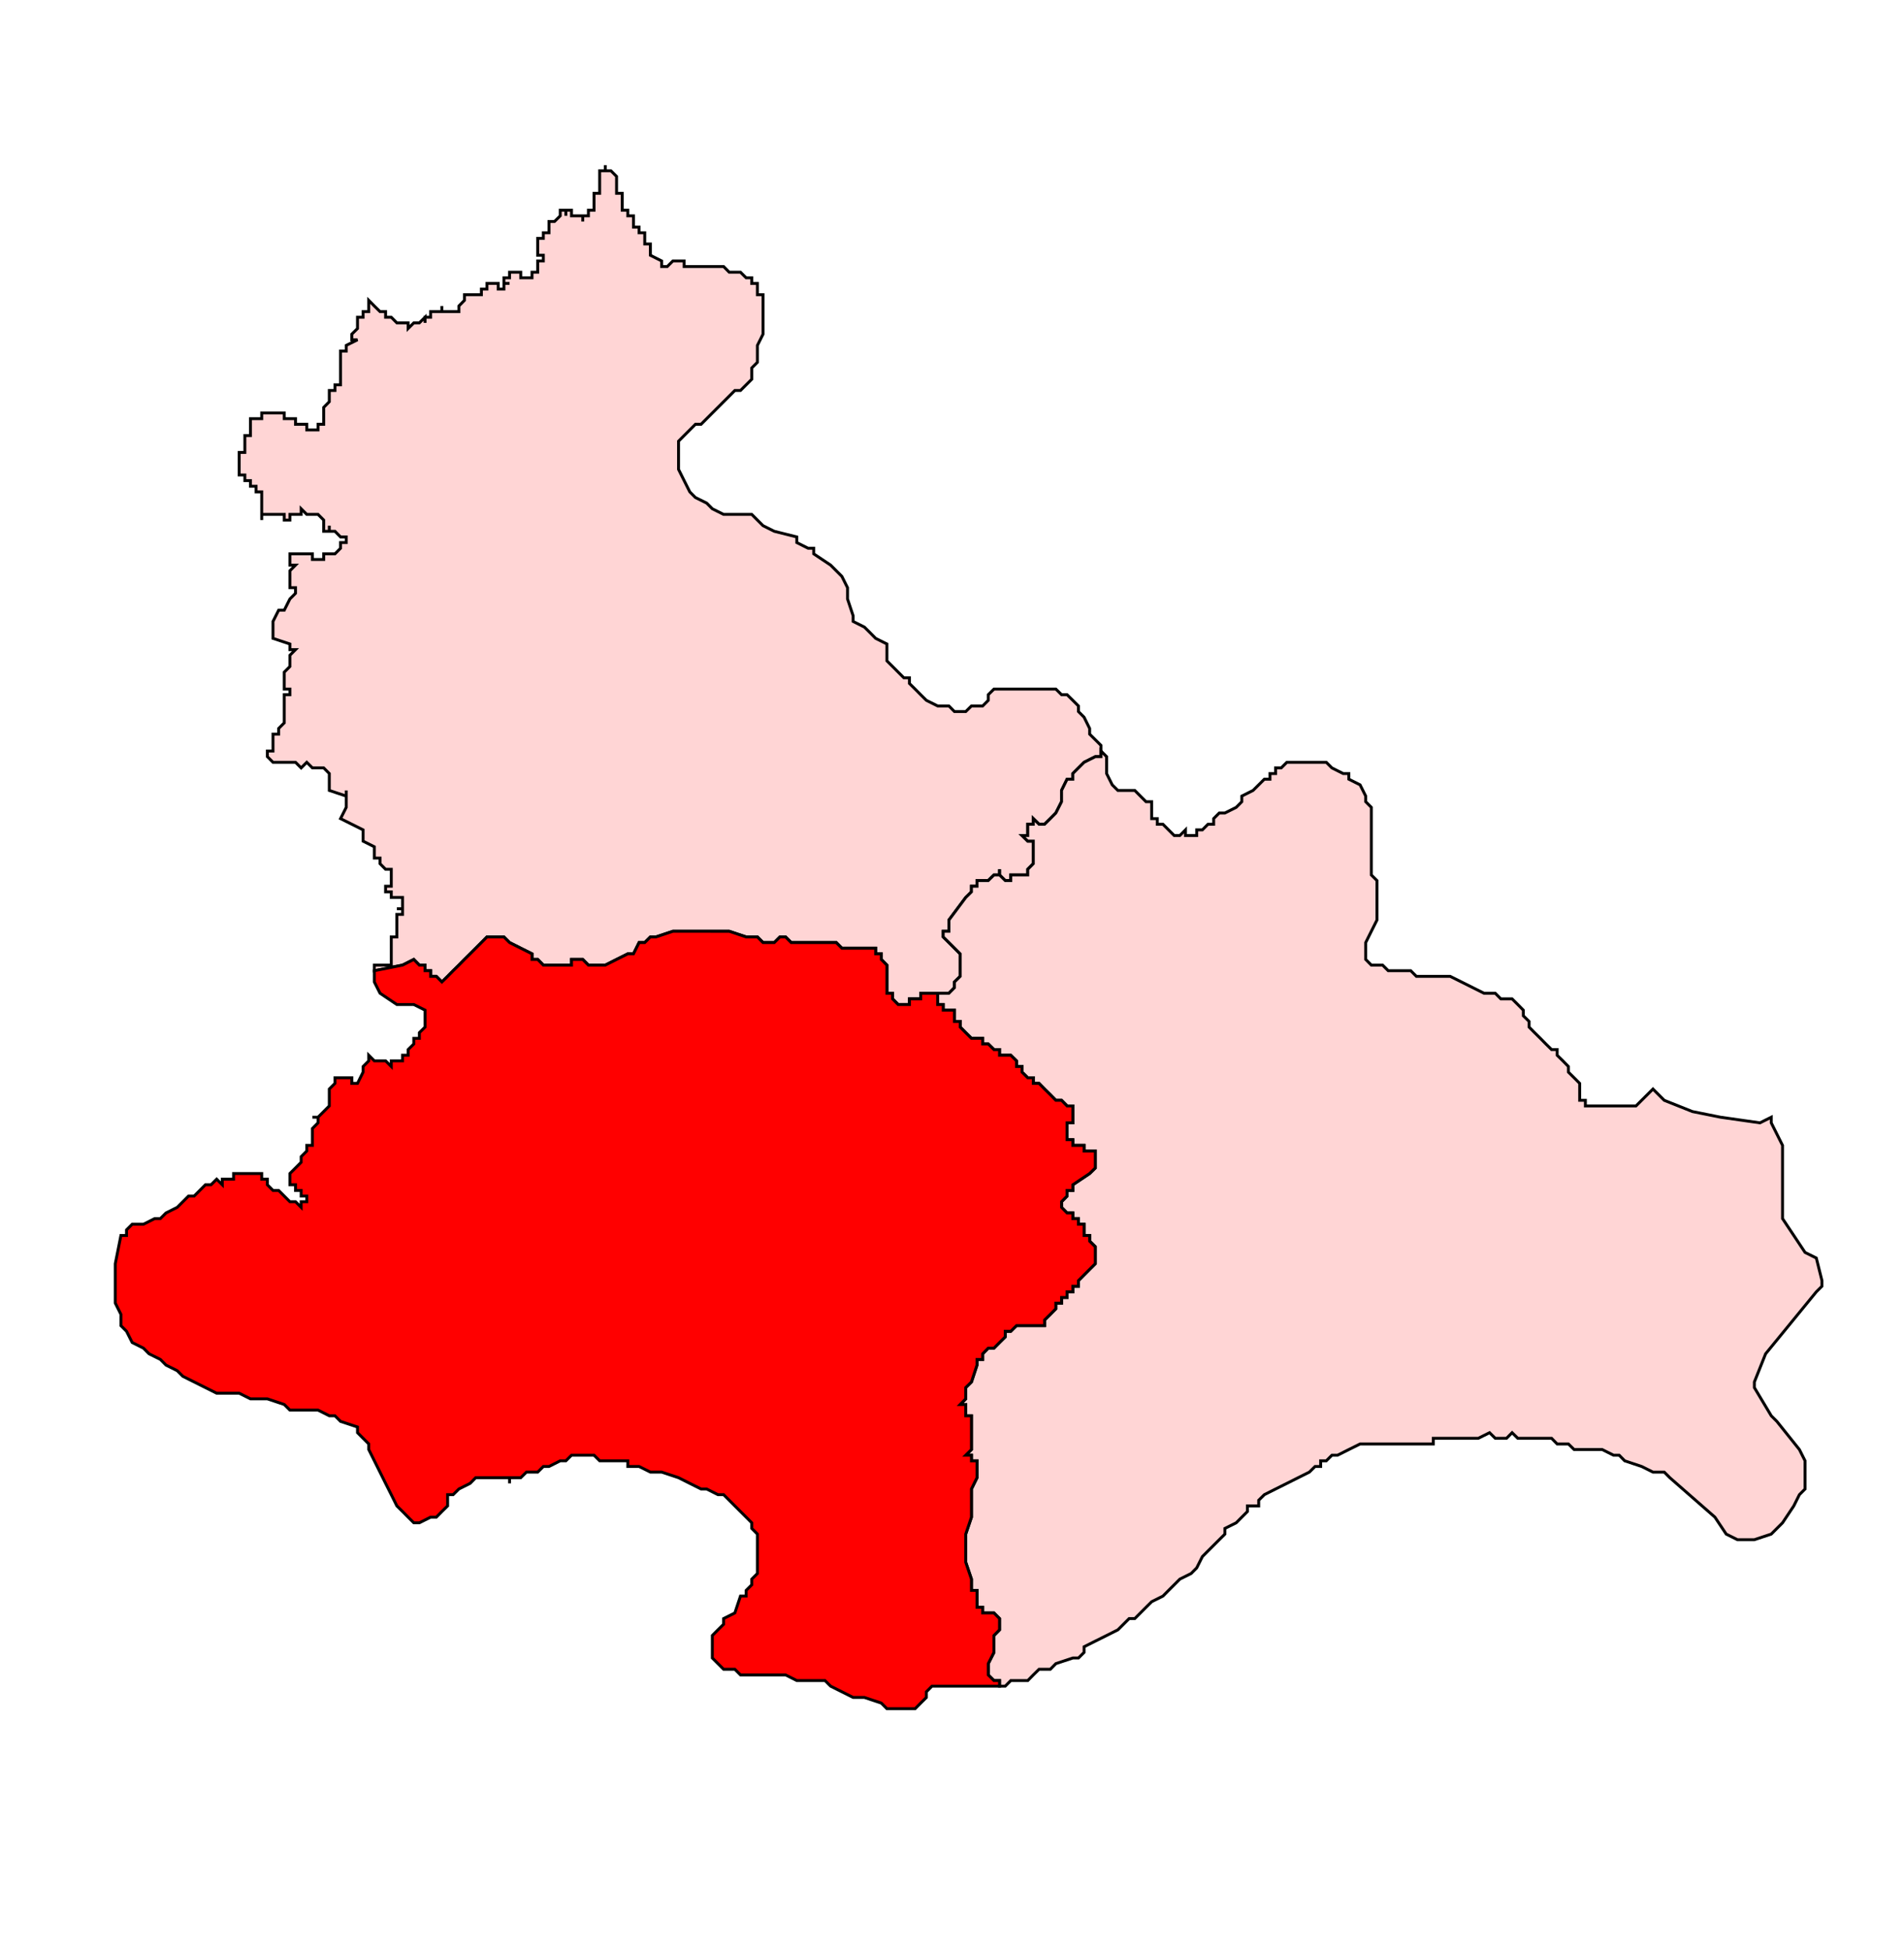
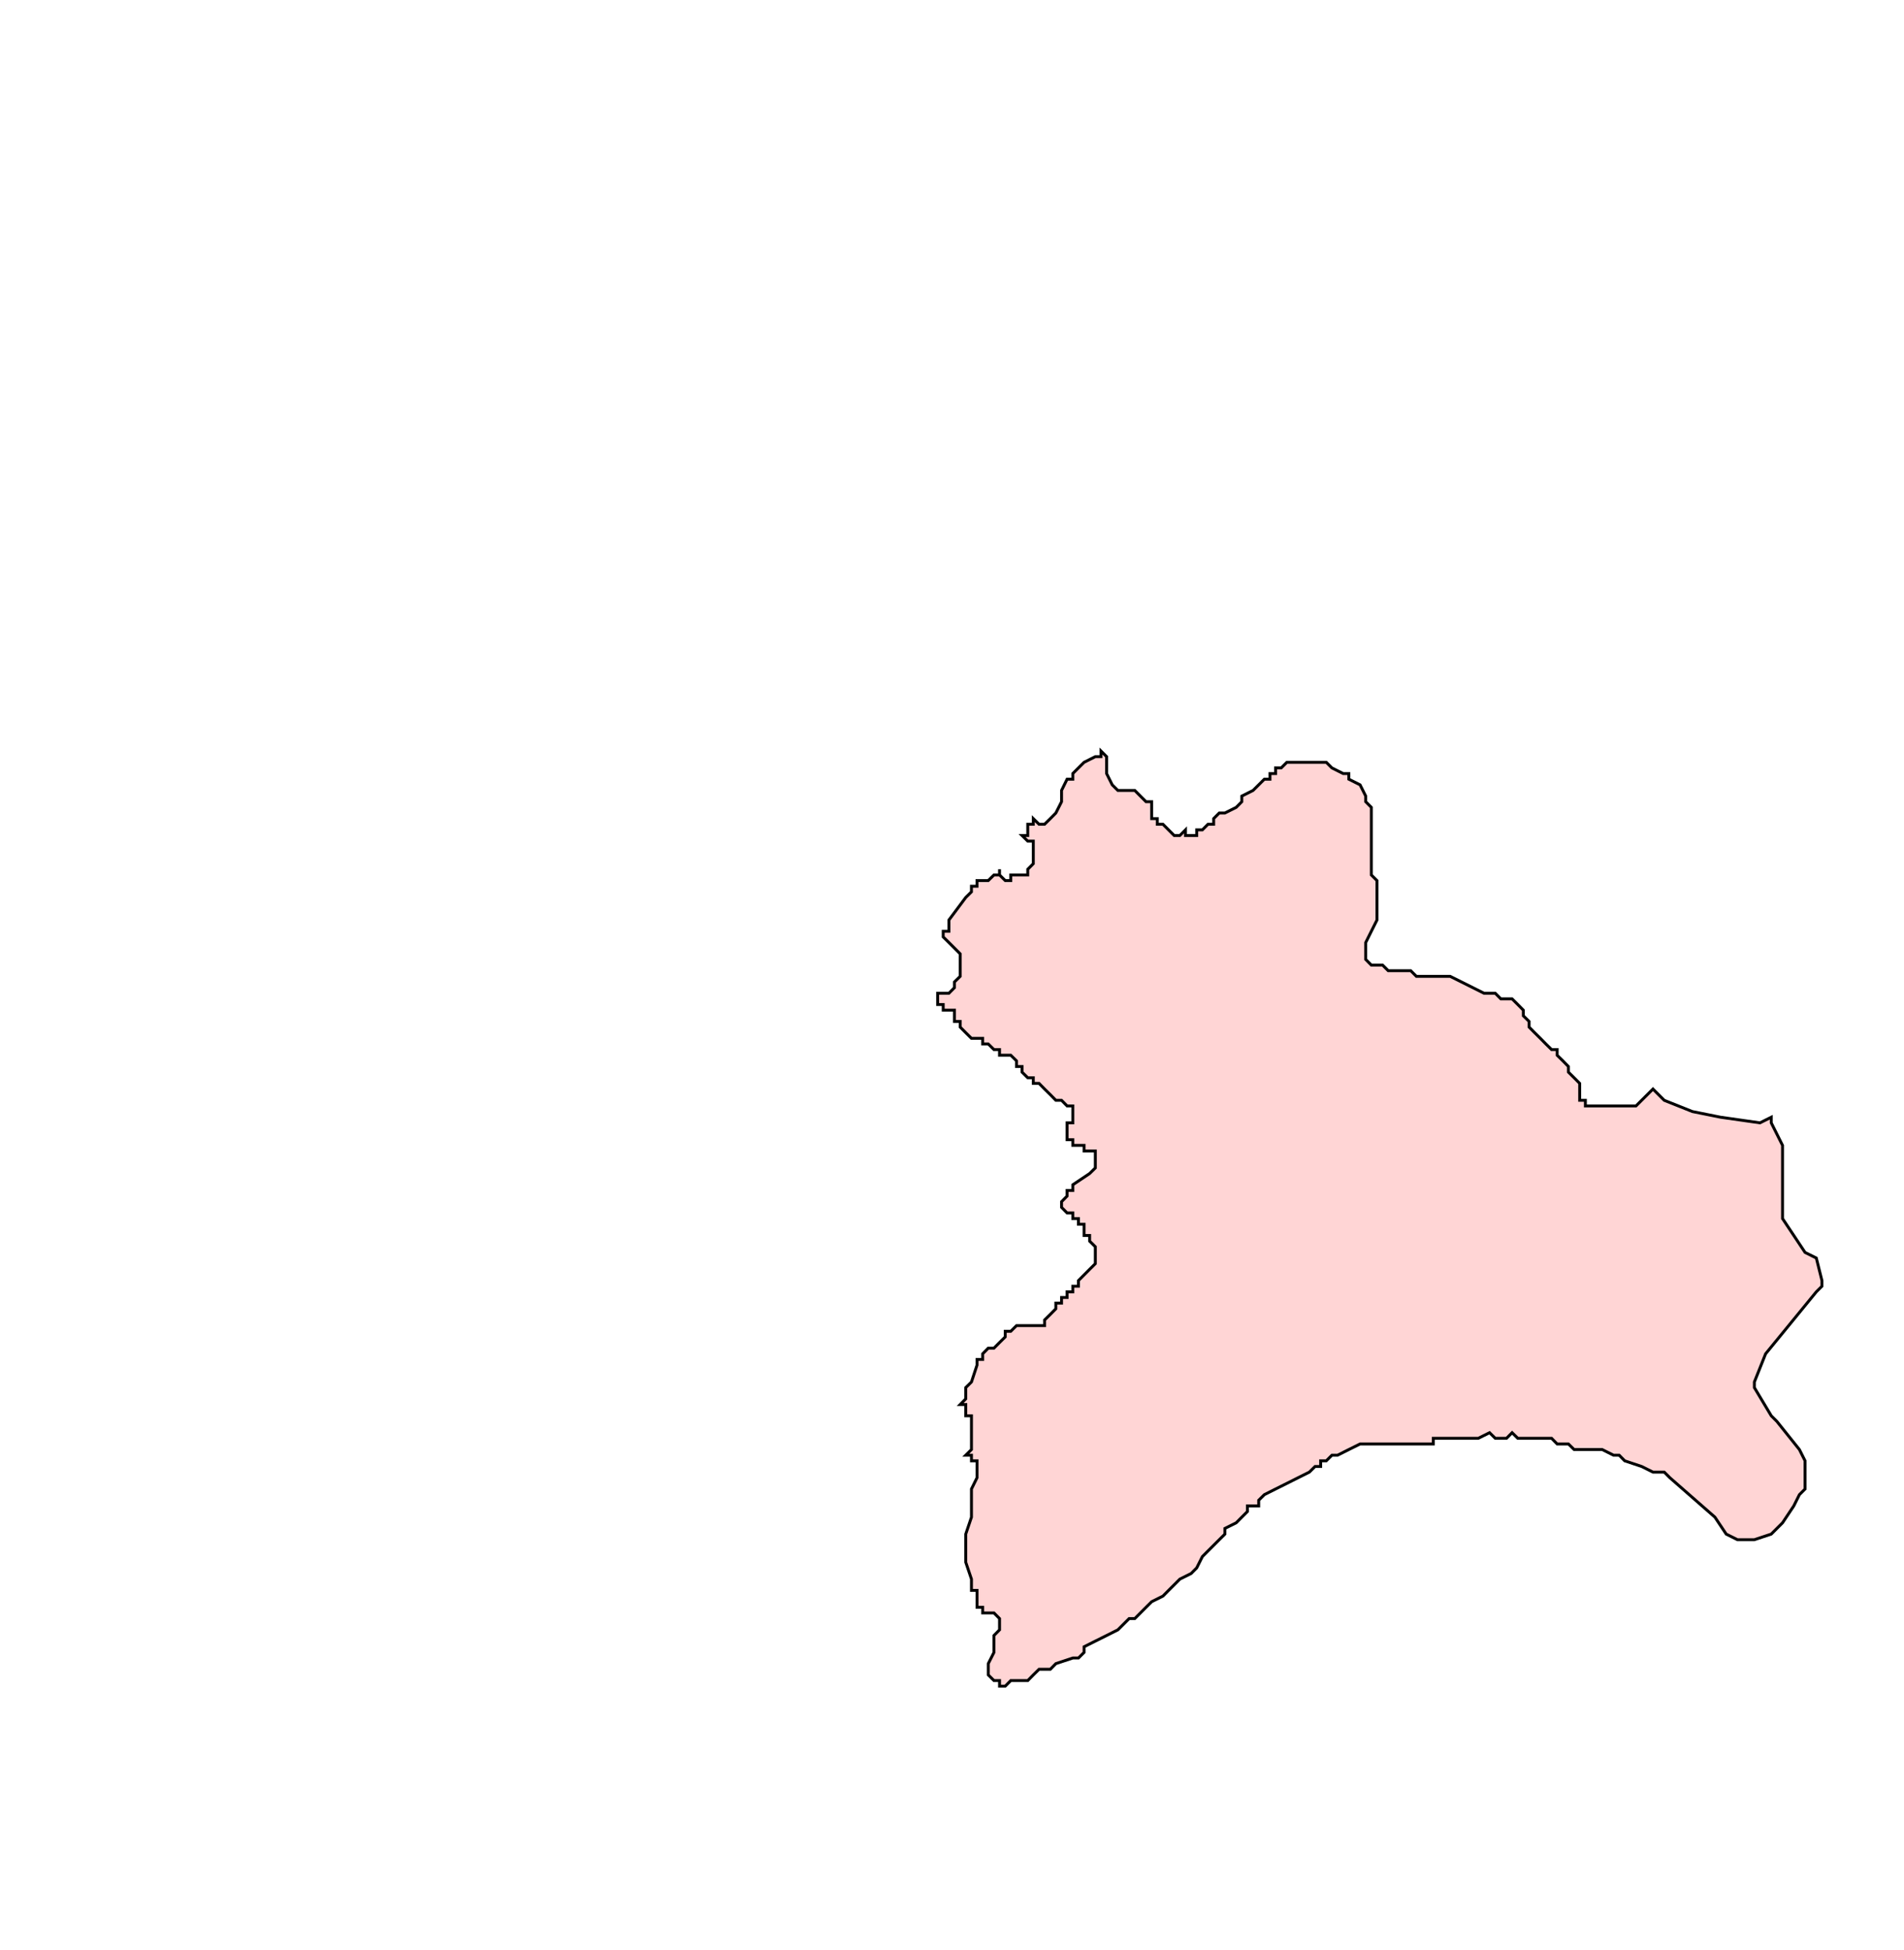
<svg xmlns="http://www.w3.org/2000/svg" xmlns:ns1="http://sodipodi.sourceforge.net/DTD/sodipodi-0.dtd" xmlns:ns2="http://www.inkscape.org/namespaces/inkscape" version="1.1" id="Ebene_1" x="0px" y="0px" width="983.911" height="1007.667" viewBox="0 0 983.911 1007.667" enable-background="new 0 0 1369 1338.493" xml:space="preserve" ns1:docname="253-Chail.svg" ns2:version="1.1.1 (3bf5ae0d25, 2021-09-20)">
  <defs id="defs2805">
	
	
	
	
	
	
	
	
	
	
	
	
	
	
	
	
	
	
	
	
	
	
	
	
	
	
	
	
	
	
	
	
	
	
	
	
	
	
	
	
	
	
	
	
	
	
	
	
	
	
	
	
	
	
	
	
	
	
	
	
	
	
	
	
	
	
	
	
	
	
	
	
	
	
	
	
	
	
	
	
	
	
	
	
	
	
	
	
	
	
	
	
	
	
	
	
	
	
	
	
	
	
	
	
	
	
	
	
	
	
	
	
	
	
	
	
	
	
	
	
	
	
	
	
	
	
	
	
	
	
	
	
	
	
	
	
	
	
	
	
	
	
	
	
	
	
	
	
	
	
	
	
	
	
	
	
	
	
	
	
	
	
	
	
	
	
	
	
	
	
	
	
	
	
	
	
	
	
	
	
	
	
	
	
	
	
	
	
	
	
	
	
	
	
	
	
	
	
	
	
	
	
	
	
	
	
	
	
	
	
	
	
	
	
	
	
	
	
	
	
	
	
	
	
	
	
	
	
	
	
	
	
	
	
	
	
	
	
	
	
	
	
	
	
	
	
	
	
	
	
	
	
	
	
	
	
	
	
	
	
	
	
	
	
	
	
	
	
	
	
	
	
	
	
	
	
	
	
	
	
	
	
	
	
	
	
	
	
	
	
	
	
	
	
	
	
	
	
	
	
	
	
	
	
	
	
	
	
	
	
	
	
	
	
	
	
	
	
	
	
	
	
	
	
	
	
	
	
	
	
	
	
	
	
	
	
	
	
	
	
	
	
	
	
	
	
	
	
	
	
	
	
	
	
	
	
	
	
	
	
	
	
	
	
	
	
	
	
	
	
	
	
	
	
	
	
	
	
	
	
	
	
	
	
	
	
	
	
	
	
	
	
	
	
	
	
	
	
	
	
	
	
	
	
</defs>
  <ns1:namedview id="namedview2803" pagecolor="#ffffff" bordercolor="#666666" borderopacity="1.0" ns2:pageshadow="2" ns2:pageopacity="0.0" ns2:pagecheckerboard="0" showgrid="false" ns2:zoom="0.39357288" ns2:cx="290.92452" ns2:cy="407.80249" ns2:window-width="1920" ns2:window-height="1001" ns2:window-x="-9" ns2:window-y="-9" ns2:window-maximized="1" ns2:current-layer="Ebene_1" fit-margin-top="0" fit-margin-left="0" fit-margin-right="0" fit-margin-bottom="0" />
-   <path id="polygon628" style="fill:#ffd5d5;stroke:#000000;stroke-width:1.5;stroke-miterlimit:4;stroke-dasharray:none;stroke-opacity:1" d="m 315.712,88.248 2.903,2.903 v 2.925 2.888 2.91 h 2.925 v 2.91 2.918 2.91 h 2.896 v 2.903 h 2.918 v 2.925 2.903 h 2.903 v 2.925 h 2.918 v 2.888 2.91 h 2.91 v 2.918 2.91 l 5.821,2.918 v 2.896 h 2.91 l 2.918,-2.896 h 2.91 2.896 v 2.896 h 2.918 2.91 2.918 2.91 2.91 2.903 2.925 l 2.896,2.932 h 2.91 2.91 l 2.918,2.896 h 2.91 v 2.918 h 2.918 v 2.91 2.903 h 2.903 v 2.91 2.918 2.91 2.903 2.91 5.828 l -2.903,5.813 v 2.918 2.91 2.903 l -2.918,2.925 v 5.813 l -2.91,2.918 -2.918,2.91 h -2.91 l -5.806,5.799 -5.828,5.828 -5.821,5.828 h -2.918 l -2.91,2.918 -2.918,2.91 -2.896,2.918 v 2.91 2.888 2.925 2.903 2.925 l 2.896,5.813 2.918,5.813 2.91,2.932 5.828,2.881 2.91,2.932 5.828,2.896 h 2.896 5.821 5.828 l 2.918,2.932 2.903,2.896 5.821,2.903 11.642,2.925 v 2.903 l 5.828,2.925 h 2.91 v 2.888 l 8.724,5.828 5.821,5.828 2.918,5.828 v 2.896 2.932 l 2.903,8.709 v 2.918 l 5.821,2.91 2.925,2.903 2.888,2.925 5.821,2.903 v 5.828 2.896 l 2.932,2.918 5.813,5.828 h 2.888 v 2.925 l 2.94,2.903 2.881,2.91 2.94,2.91 5.828,2.903 h 5.821 l 2.866,2.903 h 5.821 l 2.954,-2.903 h 5.806 l 2.881,-2.903 v -2.91 l 2.947,-2.91 h 2.881 2.94 5.828 5.821 2.859 2.962 2.866 2.962 2.866 l 2.947,2.91 h 2.866 l 2.954,2.91 2.91,2.903 v 2.903 l 2.91,2.91 2.874,5.828 v 2.91 l 2.947,2.918 2.91,2.903 v 2.91 2.91 h -2.91 l -5.821,2.918 -2.91,2.896 -2.91,2.918 v 2.91 h -2.954 l -2.866,5.813 v 5.828 l -2.947,5.828 -2.866,2.903 -2.962,2.91 h -2.866 l -2.962,-2.91 v 2.91 h -2.859 v 2.903 2.925 h -2.947 l 2.947,2.903 h 2.859 v 5.828 2.91 2.918 l -2.859,2.881 v 2.932 h -2.947 -2.874 -2.954 v 2.896 h -2.874 l -2.94,-2.896 v -2.932 2.932 h -2.881 l -2.947,2.896 h -2.881 -2.932 v 2.932 h -2.874 v 2.896 l -2.954,2.918 -8.687,11.642 v 2.91 2.903 h -2.954 v 2.925 l 2.954,2.903 5.813,5.828 v 2.896 2.932 2.896 2.918 l -2.947,2.896 v 2.932 l -2.866,2.896 h -2.954 -2.866 -2.947 -2.881 -2.94 v 2.903 h -2.881 -2.94 v 2.925 h -2.888 -2.925 l -2.888,-2.925 v -2.903 h -2.932 v -2.896 -2.932 -2.896 -2.918 -2.896 l -2.896,-2.932 v -2.896 h -2.925 v -2.918 h -2.888 -2.925 -2.903 -2.918 -5.821 l -2.896,-2.91 h -8.753 -2.896 -2.91 -2.91 -2.918 -2.91 l -2.903,-2.903 h -2.918 l -2.91,2.903 h -2.918 -2.903 l -2.903,-2.903 h -2.918 -2.91 l -8.738,-2.925 h -2.896 -2.925 -2.903 -2.91 -2.91 -5.828 -2.918 -2.896 -2.91 l -8.746,2.925 h -2.903 l -2.91,2.903 h -2.918 l -2.903,5.828 h -2.918 l -5.821,2.896 -5.828,2.932 h -2.896 -2.91 -2.91 l -2.918,-2.932 h -2.918 -2.896 v 2.932 h -2.918 -2.91 -2.954 -2.859 -2.918 l -2.903,-2.932 h -2.954 v -2.896 l -5.828,-2.918 -5.769,-2.91 -2.918,-2.903 h -2.947 -2.866 -2.954 l -2.874,2.903 -5.828,5.828 -2.94,2.896 -2.866,2.932 -2.962,2.896 -2.866,2.918 -2.962,2.896 -2.859,-2.896 h -2.954 v -2.918 h -2.874 v -2.896 h -2.947 l -2.874,-2.932 -5.821,2.932 -14.581,2.896 v -2.896 h 2.947 2.874 2.932 v -2.932 -2.896 -2.918 -2.91 -2.903 h 2.888 v -2.925 -2.903 -2.91 -2.903 h 2.94 v -2.91 h -2.94 2.94 v -2.918 -2.91 h -2.94 -2.888 v -2.918 h -2.932 v -2.896 h 2.932 v -2.932 -2.896 -2.932 h -2.932 l -2.874,-2.881 v -2.918 h -2.947 v -2.91 -2.918 l -5.813,-2.91 v -5.828 l -5.821,-2.903 -5.821,-2.91 2.932,-5.813 v -2.918 -2.91 -2.918 2.918 l -8.746,-2.918 v -2.896 -2.918 -2.91 l -2.896,-2.918 h -5.828 l -2.918,-2.896 -2.903,2.896 -2.91,-2.896 h -2.91 -2.91 -2.903 -2.918 l -2.91,-2.918 v -2.91 h 2.91 v -2.91 -2.903 -2.918 h 2.918 v -2.91 l 2.903,-2.91 v -5.828 -2.903 -2.903 -2.91 h 2.91 v -2.91 h -2.91 v -2.903 -2.925 -2.918 l 2.91,-2.91 v -2.918 -2.896 l 2.91,-2.903 h -2.91 v -2.925 l -8.731,-2.903 v -2.925 -2.903 -2.91 l 2.918,-5.813 h 2.903 l 2.91,-5.813 2.91,-2.932 v -2.896 h -2.91 v -2.932 -2.896 -2.903 l 2.91,-2.925 h -2.91 v -2.903 -2.925 h 2.91 2.91 2.903 2.918 v 2.925 h 2.903 2.925 v -2.925 h 2.896 2.925 l 2.888,-2.888 v -2.925 h 2.932 v -2.903 h -2.932 l -2.888,-2.925 h -2.925 v -2.903 2.903 h -2.896 v -2.903 -2.896 l -2.925,-2.932 h -2.903 -2.918 l -2.903,-2.896 v 2.896 h -2.91 -2.91 v 2.932 h -2.91 v -2.932 h -2.903 -2.918 -2.91 -2.918 v 2.932 -2.932 -2.896 -2.932 -2.881 -2.932 h -2.91 v -2.896 h -2.918 v -2.918 h -2.888 v -2.91 h -2.925 v -2.903 -2.925 -2.903 -2.925 h 2.925 v -2.888 -2.91 -2.918 h 2.888 v -2.91 -2.918 -2.896 h 2.918 2.91 v -2.932 h 2.918 2.91 2.918 2.903 v 2.932 h 2.91 2.91 v 2.896 h 2.91 2.903 v 2.918 h 2.918 2.903 v -2.918 h 2.925 v -2.896 -2.932 -2.896 l 2.896,-2.932 v -2.896 -2.903 h 2.925 v -2.91 h 2.888 v -2.918 -2.91 -2.903 -2.925 -2.903 -2.91 h 2.932 v -2.918 l 5.828,-2.896 h -2.94 v -2.918 l 2.94,-2.91 v -2.918 -2.91 h 2.881 v -2.903 h 2.932 v -2.91 -2.918 l 2.881,2.918 2.947,2.91 h 2.874 v 2.903 h 2.932 l 2.888,2.91 h 2.94 2.881 v 2.918 l 2.94,-2.918 h 2.874 l 2.947,-2.91 v 2.91 -2.91 h 2.874 v -2.903 h 2.954 2.859 v -2.91 2.91 h 2.962 2.866 2.962 v -2.91 l 2.866,-2.918 v -2.91 h 2.94 2.874 2.954 v -2.903 h 2.874 v -2.91 h 2.954 2.866 v 2.91 h 2.947 v -2.91 h 2.918 -2.918 v -2.918 h 2.918 v -2.896 h 2.903 2.866 v 2.896 h 2.954 2.874 v -2.896 h 2.954 v -2.932 -2.896 h 2.903 v -2.918 h -2.903 v -2.91 -2.918 -2.91 h 2.903 v -2.888 h 2.918 v -2.925 -2.903 h 2.859 l 2.954,-2.925 v -2.903 h 2.91 v 2.903 -2.903 h 2.918 v 2.903 h 2.896 2.918 v 2.925 -2.925 h 2.918 v -2.903 h 2.91 v -2.91 -2.918 -2.91 h 2.91 v -2.91 -2.888 -2.925 -2.903 h 2.896 v -2.925 2.925 z" />
  <path id="polygon654" style="fill:#ffd5d5;stroke:#000000;stroke-width:1.5;stroke-miterlimit:4;stroke-dasharray:none;stroke-opacity:1" d="m 571.854,393.867 v 2.896 2.918 l 2.903,5.828 2.918,2.896 h 2.91 2.91 2.918 l 2.903,2.918 2.91,2.91 h 2.918 v 2.918 2.91 2.903 h 2.903 v 2.91 h 2.918 l 5.813,5.828 h 2.918 l 2.91,-2.925 v 2.925 h 2.918 2.888 v -2.925 h 2.925 l 2.903,-2.903 h 2.925 v -2.91 l 2.896,-2.903 h 2.918 l 5.828,-2.91 2.903,-2.918 v -2.91 l 5.821,-2.918 2.91,-2.896 2.918,-2.918 h 2.91 v -2.91 h 2.903 v -2.918 h 2.91 l 2.91,-2.896 h 2.918 2.91 2.91 2.903 2.925 2.903 2.903 l 2.91,2.896 5.828,2.918 h 2.918 v 2.91 l 5.813,2.918 2.918,5.813 v 2.91 l 2.903,2.918 v 2.91 5.813 2.903 2.925 5.813 2.918 2.91 2.918 2.881 2.932 l 2.91,2.896 v 2.932 2.896 2.918 2.91 2.918 2.91 2.903 l -2.91,5.813 -2.903,5.828 v 2.91 2.918 2.896 l 2.903,2.932 h 2.91 2.91 l 2.91,2.896 h 5.821 2.925 2.888 l 2.925,2.918 h 2.896 2.932 2.888 2.925 2.888 2.94 l 5.821,2.896 11.642,5.828 h 2.874 2.94 l 2.881,2.903 h 2.947 2.874 l 2.947,2.925 2.866,2.903 v 2.925 l 2.962,2.903 v 2.91 l 2.866,2.903 2.962,2.925 2.852,2.903 2.954,2.91 h 2.874 v 2.918 l 2.954,2.896 2.874,2.932 v 2.896 l 2.94,2.918 2.881,2.896 v 5.828 2.918 h 2.94 v 2.91 h 2.881 2.94 2.874 2.954 2.91 2.918 2.852 2.962 2.866 l 8.768,-8.738 5.828,5.828 14.559,5.813 14.545,2.925 20.373,2.903 5.828,-2.903 v 2.903 l 5.828,11.642 v 11.656 14.537 11.642 l 5.821,8.731 5.821,8.753 5.813,2.888 2.91,11.656 v 2.91 l -2.91,2.903 -26.201,32.021 -5.806,14.552 v 2.903 l 8.724,14.567 2.91,2.903 11.634,14.537 2.925,5.828 v 8.731 5.828 l -2.925,2.925 -2.896,5.813 -5.821,8.731 -5.828,5.828 -8.724,2.896 h -8.746 l -5.813,-2.896 -5.828,-8.746 -23.29,-20.38 -2.903,-2.903 h -2.91 -2.918 l -5.813,-2.896 -8.783,-2.932 -2.852,-2.896 h -2.918 l -5.865,-2.932 h -5.813 -8.702 l -2.94,-2.881 h -2.874 -2.954 l -2.874,-2.932 h -2.954 -2.852 -2.962 -8.694 l -2.947,-2.896 -2.874,2.896 h -2.947 -2.881 l -2.94,-2.896 -5.821,2.896 h -5.813 -5.821 -2.881 -2.94 -5.813 v 2.932 h -5.821 -5.821 -5.813 -2.903 -2.918 -2.91 -8.724 -2.918 l -5.813,2.881 -5.828,2.932 h -2.918 l -2.91,2.896 h -2.903 v 2.932 h -2.903 l -2.925,2.896 -5.813,2.903 -5.828,2.925 -5.821,2.903 -5.813,2.925 -2.918,2.888 v 2.925 h -2.91 -2.918 v 2.903 l -2.903,2.91 -2.903,2.918 -5.828,2.896 v 2.932 l -2.918,2.896 -5.821,5.813 -2.903,2.918 -2.925,5.828 -2.888,2.91 -5.828,2.903 -2.918,2.925 -2.91,2.903 -2.903,2.925 -5.821,2.903 -2.918,2.896 -2.91,2.918 -2.903,2.91 h -2.918 l -5.821,5.813 -5.821,2.932 -5.821,2.896 -5.821,2.918 v 2.91 l -2.91,2.903 h -2.91 l -8.768,2.91 -2.866,2.918 h -5.828 l -2.962,2.91 -2.859,2.918 h -5.821 -2.954 l -2.874,2.896 h -2.94 v -2.896 h -2.881 l -2.947,-2.918 v -2.91 -2.918 l 2.947,-5.813 v -5.828 -2.896 l 2.881,-2.932 v -2.896 -2.918 l -2.881,-2.91 h -2.947 -2.881 v -2.918 h -2.932 v -2.896 -2.903 -2.925 h -2.874 v -2.903 -2.925 l -2.954,-8.731 v -2.91 -2.918 -2.881 -2.932 -2.896 l 2.954,-8.746 v -2.91 -2.903 -8.738 l 2.874,-5.828 v -2.903 -2.896 -2.932 h -2.874 v -2.896 h -2.954 l 2.954,-2.932 v -2.881 -5.828 -2.932 -2.896 -2.903 h -2.954 v -2.925 -2.903 h -2.874 l 2.874,-2.925 v -5.813 l 2.954,-2.903 2.874,-8.724 v -2.932 h 2.932 V 699.486 l 2.881,-2.925 h 2.947 l 2.881,-2.903 2.94,-2.903 v -2.91 h 2.874 l 2.954,-2.918 h 2.874 5.806 2.962 2.866 v -2.91 l 2.962,-2.91 2.866,-2.903 v -2.918 h 2.947 v -2.91 h 2.866 v -2.91 h 2.954 v -2.903 h 2.91 v -2.91 l 5.784,-5.828 2.947,-2.918 v -2.91 -2.888 -2.925 l -2.947,-2.918 v -2.91 h -2.874 v -2.888 -2.925 h -2.91 v -2.918 h -2.91 v -2.91 h -2.954 l -2.866,-2.903 v -2.91 l 2.866,-2.918 v -2.91 h 2.954 v -2.918 l 8.694,-5.813 2.947,-2.896 v -2.932 -2.896 -2.918 h -2.947 -2.874 v -2.91 h -2.91 -2.91 v -2.918 h -2.954 v -2.91 -2.888 -2.925 h 2.954 v -2.903 -2.925 -2.903 h -2.954 l -2.866,-2.91 h -2.947 l -2.866,-2.918 -2.962,-2.91 -2.866,-2.918 h -2.962 v -2.896 h -2.859 l -2.947,-2.918 v -2.896 h -2.874 v -2.932 l -2.954,-2.896 h -2.874 -2.94 v -2.918 h -2.881 l -2.947,-2.91 h -2.881 v -2.903 h -2.932 -2.874 l -2.954,-2.925 -2.874,-2.903 v -2.91 h -2.947 v -2.903 -2.925 h -2.866 -2.954 v -2.903 h -2.866 v -2.925 -2.903 h 2.866 2.954 l 2.866,-2.896 v -2.932 l 2.947,-2.896 v -2.918 -2.896 -2.932 -2.896 l -5.813,-5.828 -2.954,-2.903 v -2.925 h 2.954 v -2.903 -2.91 l 8.687,-11.642 2.954,-2.918 v -2.896 h 2.874 v -2.932 h 2.932 2.881 l 2.947,-2.896 h 2.881 v -2.932 2.932 l 2.94,2.896 h 2.874 v -2.896 h 2.954 2.874 2.947 v -2.932 l 2.859,-2.881 v -2.918 -2.91 -5.828 h -2.859 l -2.947,-2.903 h 2.947 v -2.925 -2.903 h 2.859 v -2.91 l 2.962,2.91 h 2.866 l 2.962,-2.91 2.866,-2.903 2.947,-5.828 v -5.828 l 2.866,-5.813 h 2.954 v -2.91 l 2.91,-2.918 2.91,-2.896 5.821,-2.918 h 2.91 v -2.91 l 2.91,2.91 z" />
-   <path id="polygon670" style="fill:#ff0000;stroke:#000000;stroke-width:1.5;stroke-miterlimit:4;stroke-dasharray:none;stroke-opacity:1" d="m 368.106,481.171 h 2.903 2.925 2.896 l 8.738,2.925 h 2.91 2.918 l 2.903,2.903 h 2.903 2.918 l 2.91,-2.903 h 2.918 l 2.903,2.903 h 2.91 2.918 2.91 2.91 2.896 8.753 l 2.896,2.91 h 5.821 2.918 2.903 2.925 2.888 v 2.918 h 2.925 v 2.896 l 2.896,2.932 v 2.896 2.918 2.896 2.932 2.896 h 2.932 v 2.903 l 2.888,2.925 h 2.925 2.888 v -2.925 h 2.94 2.881 v -2.903 h 2.94 2.881 2.947 v 2.903 2.925 h 2.866 v 2.903 h 2.954 2.866 v 2.925 2.903 h 2.947 v 2.91 l 2.874,2.903 2.954,2.925 h 2.874 2.932 v 2.903 h 2.881 l 2.947,2.91 h 2.881 v 2.918 h 2.94 2.874 l 2.954,2.896 v 2.932 h 2.874 v 2.896 l 2.947,2.918 h 2.859 v 2.896 h 2.962 l 2.866,2.918 2.962,2.91 2.866,2.918 h 2.947 l 2.866,2.91 h 2.954 v 2.903 2.925 2.903 h -2.954 v 2.925 2.888 2.91 h 2.954 v 2.918 h 2.91 2.91 v 2.91 h 2.874 2.947 v 2.918 2.896 2.932 l -2.947,2.896 -8.694,5.813 v 2.918 h -2.954 v 2.91 l -2.866,2.918 v 2.91 l 2.866,2.903 h 2.954 v 2.91 h 2.91 v 2.918 h 2.91 v 2.925 2.888 h 2.874 v 2.91 l 2.947,2.918 v 2.925 2.888 2.91 l -2.947,2.918 -5.784,5.828 v 2.91 h -2.91 v 2.903 h -2.954 v 2.91 h -2.866 v 2.91 h -2.947 v 2.918 l -2.866,2.903 -2.962,2.91 v 2.91 h -2.866 -2.962 -5.806 -2.874 l -2.954,2.918 h -2.874 v 2.91 l -2.94,2.903 -2.881,2.903 h -2.947 l -2.881,2.925 v 2.896 h -2.932 v 2.932 l -2.874,8.724 -2.954,2.903 v 5.813 l -2.874,2.925 h 2.874 v 2.903 2.925 h 2.954 v 2.903 2.896 2.932 5.828 2.881 l -2.954,2.932 h 2.954 v 2.896 h 2.874 v 2.932 2.896 2.903 l -2.874,5.828 v 8.738 2.903 2.91 l -2.954,8.746 v 2.896 2.932 2.881 2.918 2.91 l 2.954,8.731 v 2.925 2.903 h 2.874 v 2.925 2.903 2.896 h 2.932 v 2.918 h 2.881 2.947 l 2.881,2.91 v 2.918 2.896 l -2.881,2.932 v 2.896 5.828 l -2.947,5.813 v 2.918 2.91 l 2.947,2.918 h 2.881 v 2.896 h -2.881 -2.947 -2.881 -8.761 -2.874 -2.947 -2.866 -2.954 -2.866 -2.947 l -2.881,2.918 v 2.91 l -2.94,2.918 -2.881,2.896 h -2.94 -2.888 -5.813 -2.932 l -2.896,-2.896 -8.738,-2.918 h -5.821 l -5.821,-2.91 -5.821,-2.918 -2.903,-2.896 h -5.821 -2.91 -5.828 l -5.813,-2.918 h -5.828 -2.918 -5.806 -2.918 -2.91 -2.918 l -2.91,-2.91 h -2.91 -2.896 l -2.925,-2.918 -2.903,-2.91 v -2.903 -5.828 -2.896 l 2.903,-2.932 2.925,-2.896 v -2.918 l 5.806,-2.91 2.91,-8.716 h 2.918 v -2.925 l 2.91,-2.903 v -2.925 l 2.918,-2.903 v -2.91 -5.828 -2.918 -2.881 -2.932 -2.896 l -2.918,-2.932 v -2.896 l -2.91,-2.918 -2.918,-2.91 -2.91,-2.903 -5.806,-5.813 h -2.925 l -5.813,-2.925 H 362.285 l -5.828,-2.903 -5.813,-2.925 -8.738,-2.903 h -2.918 -2.903 l -5.828,-2.896 h -5.821 v -2.932 h -2.896 -8.753 -2.896 l -2.91,-2.896 h -5.828 -2.918 -2.896 l -2.918,2.896 h -2.91 l -5.813,2.932 h -2.918 l -2.903,2.896 h -5.828 l -2.954,2.903 h -2.866 -2.903 v 2.925 -2.925 h -2.918 -2.947 -2.866 -2.954 -2.874 -2.954 l -2.874,2.925 -5.806,2.903 -2.962,2.925 h -2.866 v 2.888 2.925 l -2.962,2.903 -2.859,2.91 h -2.954 l -5.821,2.918 h -2.874 l -2.94,-2.918 -2.881,-2.91 -2.94,-2.903 -2.888,-5.813 -2.932,-5.828 -8.702,-17.484 v -2.881 l -2.932,-2.932 -2.881,-2.896 v -2.932 l -8.761,-2.896 -2.888,-2.903 h -2.925 l -5.821,-2.925 h -8.724 -5.821 l -2.91,-2.903 -8.731,-2.925 h -5.828 -2.918 l -5.813,-2.903 h -5.828 -2.896 -2.918 l -5.821,-2.91 -5.813,-2.903 -5.828,-2.91 -2.918,-2.918 -5.806,-2.896 -2.918,-2.932 -5.828,-2.896 -2.91,-2.925 -5.813,-2.903 -2.925,-5.813 -2.896,-2.918 v -2.91 -2.91 l -2.91,-5.821 v -2.91 -5.813 -2.91 -5.828 -2.918 l 2.91,-14.552 h 2.896 v -2.888 l 2.925,-2.925 h 2.903 2.91 l 5.828,-2.918 h 2.91 l 2.918,-2.91 5.806,-2.903 2.918,-2.91 2.91,-2.918 h 2.918 l 2.903,-2.91 2.91,-2.918 h 2.91 l 2.91,-2.896 2.918,2.896 v -2.896 h 2.896 2.925 v -2.918 h 2.903 2.925 2.888 2.918 2.91 v 2.918 h 2.918 v 2.896 l 2.91,2.918 h 2.918 l 2.903,2.91 2.91,2.918 h 2.91 l 2.91,2.91 v -2.91 h 2.903 v -2.918 h -2.903 v -2.91 h -2.91 v -2.918 h -2.91 v -2.896 -2.918 l 2.91,-2.896 2.91,-2.932 v -2.896 l 2.903,-2.918 v -2.91 h 2.918 v -2.918 -2.91 -2.888 l 2.903,-2.925 v -2.903 h -2.903 2.903 l 2.925,-2.925 2.896,-2.903 v -2.91 -2.918 -2.91 l 2.925,-2.918 v -2.896 h 2.888 2.932 2.888 v 2.896 h 2.94 l 2.881,-5.813 v -2.896 l 2.932,-2.932 v -2.896 l 2.881,2.896 h 5.821 l 2.932,2.932 v -2.932 2.932 -2.932 h 2.888 2.94 v -2.896 h 2.881 v -2.918 l 2.94,-2.91 v -2.903 h 2.874 v -2.925 l 2.947,-2.903 v -2.91 -2.903 -2.925 l -5.821,-2.903 h -2.94 -2.881 -2.94 l -8.694,-5.828 -2.947,-5.828 v -2.896 -2.918 l 14.581,-2.896 5.821,-2.932 2.874,2.932 h 2.947 v 2.896 h 2.874 v 2.918 h 2.954 l 2.859,2.896 2.962,-2.896 2.866,-2.918 2.962,-2.896 2.866,-2.932 2.94,-2.896 5.828,-5.828 2.874,-2.903 h 2.954 2.866 2.947 l 2.918,2.903 5.769,2.91 5.828,2.918 v 2.896 h 2.954 l 2.903,2.932 h 2.918 2.859 2.954 2.91 2.918 v -2.932 h 2.896 2.918 l 2.918,2.932 h 2.91 2.91 2.896 l 5.828,-2.932 5.821,-2.896 h 2.918 l 2.903,-5.828 h 2.918 l 2.91,-2.903 h 2.903 l 8.746,-2.925 h 2.91 2.896 2.918 5.828 2.91 z" />
</svg>